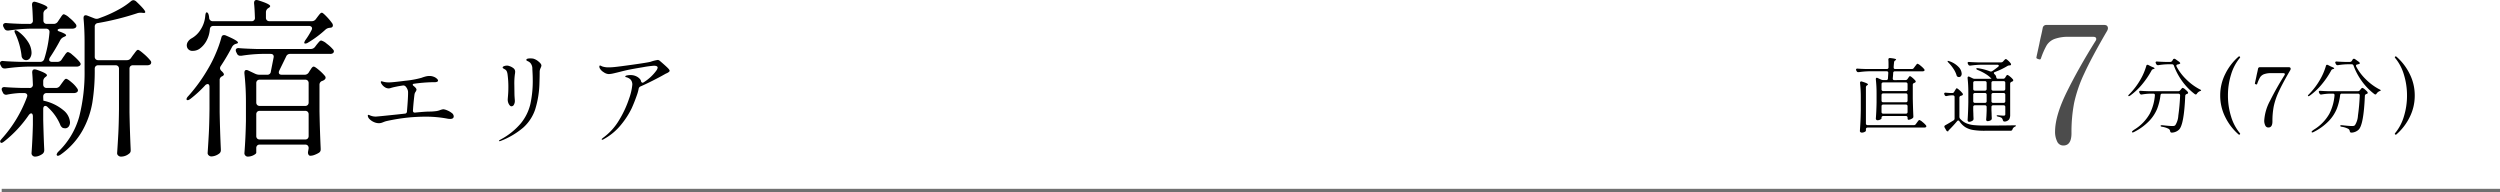
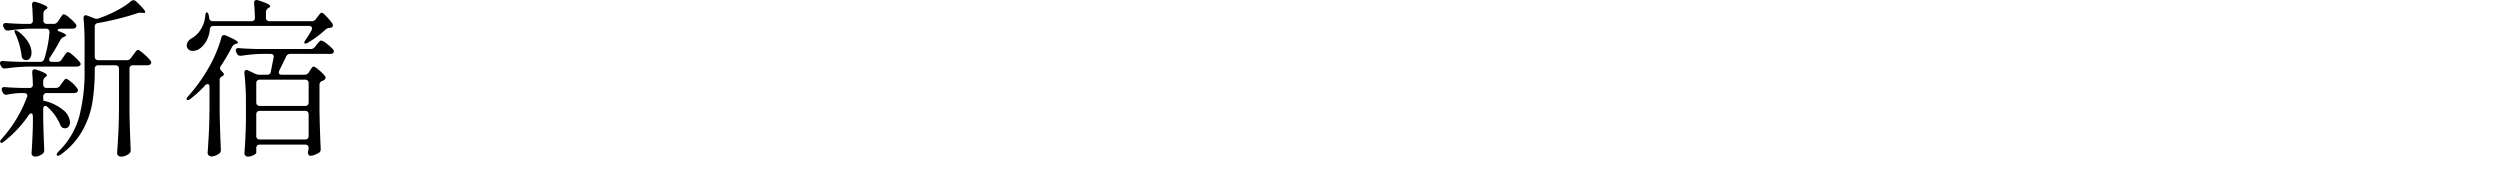
<svg xmlns="http://www.w3.org/2000/svg" width="737.5" height="56.7" viewBox="0 0 737.5 56.7">
  <g id="txt" transform="translate(-248 -2103.7)">
-     <line id="線_8055" data-name="線 8055" x2="737" transform="translate(248.5 2159.9)" fill="none" stroke="#707070" stroke-width="1" />
    <g id="グループ_53592" data-name="グループ 53592" transform="translate(-46 601)">
-       <path id="パス_34968" data-name="パス 34968" d="M16.008-18.288q-.384.072-.384.36a.534.534,0,0,0,.048.24,15.131,15.131,0,0,0,2.82,3.756,16.486,16.486,0,0,0,4.044,2.988q.384.168.384.288a.141.141,0,0,1-.072.12.823.823,0,0,1-.168.084q-.1.036-.168.06a2.061,2.061,0,0,0-.816.7.418.418,0,0,1-.36.264.638.638,0,0,1-.288-.12,17.875,17.875,0,0,1-3.66-3.744A18.541,18.541,0,0,1,14.9-17.928a.561.561,0,0,0-.576-.408H13.056a19.215,19.215,0,0,0-2.736.264h-.144a.524.524,0,0,1-.48-.312l-.1-.192a1.337,1.337,0,0,1-.1-.288.264.264,0,0,1,.12-.228.483.483,0,0,1,.336-.06q.816.072,2.472.12h1.392a.677.677,0,0,0,.6-.336l.216-.36a.434.434,0,0,1,.384-.24.66.66,0,0,1,.336.12l1.08.768a1.033,1.033,0,0,1,.3.336q.084.168-.06.24A2.212,2.212,0,0,1,16.008-18.288Zm-9.264.456q.072-.36.36-.36a.6.6,0,0,1,.264.072l.6.312a5.2,5.2,0,0,0,.576.264q.648.24.648.432,0,.1-.288.168l-.072.024a.723.723,0,0,0-.528.408A24.917,24.917,0,0,1,5.592-12.5,19,19,0,0,1,1.992-9.1q-.408.264-.528.12a.1.1,0,0,1-.024-.072q0-.168.264-.408a21.1,21.1,0,0,0,3.408-4.512,16.1,16.1,0,0,0,.936-1.9A17.234,17.234,0,0,0,6.744-17.832ZM9.288-9.264q0-.408-.48-.408H7.824a17.732,17.732,0,0,0-2.352.24.532.532,0,0,1-.168.024.508.508,0,0,1-.456-.312l-.12-.216a.639.639,0,0,1-.072-.288.264.264,0,0,1,.12-.228.483.483,0,0,1,.336-.06q.816.072,2.472.12h8.568a.774.774,0,0,0,.624-.288l.144-.192q.072-.072.252-.288t.324-.216a1.682,1.682,0,0,1,.684.408,5.01,5.01,0,0,1,.8.768.413.413,0,0,1,.1.264.3.3,0,0,1-.24.312.421.421,0,0,1-.12.048.694.694,0,0,0-.348.2A.685.685,0,0,0,18.24-9Q17.88-.528,16.416.936a3.261,3.261,0,0,1-2.088.888h-.072a.414.414,0,0,1-.324-.12.753.753,0,0,1-.156-.36A.893.893,0,0,0,13.368.72,5.961,5.961,0,0,0,11.424.1q-.456-.072-.456-.288,0-.1.144-.144A.947.947,0,0,1,11.5-.36q2.16.24,2.976.24A1.84,1.84,0,0,0,15-.18a.723.723,0,0,0,.336-.228A5.862,5.862,0,0,0,16.2-3.2a57.275,57.275,0,0,0,.528-5.94v-.048a.45.45,0,0,0-.144-.348.513.513,0,0,0-.36-.132H11.472a.466.466,0,0,0-.528.456,16.69,16.69,0,0,1-.972,3.972A11.481,11.481,0,0,1,7.608-1.62,16.438,16.438,0,0,1,3.1,1.656a.921.921,0,0,1-.36.12.193.193,0,0,1-.192-.1Q2.4,1.488,3.216.936a12.915,12.915,0,0,0,4.56-4.692A14.483,14.483,0,0,0,9.288-9.168ZM34.152,2.424a.3.3,0,0,1-.216-.1,16.314,16.314,0,0,1-3.852-5.016A14,14,0,0,1,28.56-9.12a14,14,0,0,1,1.524-6.432,16.314,16.314,0,0,1,3.852-5.016.3.3,0,0,1,.216-.1.278.278,0,0,1,.2.084.252.252,0,0,1,.084.18.23.23,0,0,1-.072.168,13.842,13.842,0,0,0-2.6,4.92A20.608,20.608,0,0,0,30.84-9.12a20.608,20.608,0,0,0,.924,6.192,13.842,13.842,0,0,0,2.6,4.92.23.23,0,0,1,.072.168.24.24,0,0,1-.084.192A.3.3,0,0,1,34.152,2.424ZM42.768.312A.977.977,0,0,1,41.844-.3a3.208,3.208,0,0,1-.3-1.428A14.12,14.12,0,0,1,43.32-7.68q1.776-3.576,4.2-7.44a.447.447,0,0,0,.1-.288q0-.312-.432-.312H43.656a5.881,5.881,0,0,0-2.22.324,2.38,2.38,0,0,0-1.128.924,10.975,10.975,0,0,0-.852,1.944.328.328,0,0,1-.084.12.2.2,0,0,1-.108.024l-.192-.048a.941.941,0,0,1-.216-.1.141.141,0,0,1-.072-.12l.048-.264.384-1.752q.12-.624.264-1.236t.24-1.14a.528.528,0,0,1,.552-.432h8.5q.432,0,.528.264a.785.785,0,0,1,.048.192.952.952,0,0,1-.12.408q-2.256,3.864-3.36,6.264A20.253,20.253,0,0,0,44.364-6a22.663,22.663,0,0,0-.4,4.488Q43.968.312,42.768.312ZM69-18.288q-.384.072-.384.36a.534.534,0,0,0,.048.24,15.131,15.131,0,0,0,2.82,3.756,16.486,16.486,0,0,0,4.044,2.988q.384.168.384.288a.141.141,0,0,1-.072.12.823.823,0,0,1-.168.084q-.1.036-.168.06a2.061,2.061,0,0,0-.816.7.418.418,0,0,1-.36.264.638.638,0,0,1-.288-.12A17.875,17.875,0,0,1,70.38-13.3,18.541,18.541,0,0,1,67.9-17.928a.561.561,0,0,0-.576-.408H66.048a19.215,19.215,0,0,0-2.736.264h-.144a.524.524,0,0,1-.48-.312l-.1-.192a1.337,1.337,0,0,1-.1-.288.264.264,0,0,1,.12-.228.483.483,0,0,1,.336-.06q.816.072,2.472.12h1.392a.677.677,0,0,0,.6-.336l.216-.36a.434.434,0,0,1,.384-.24.66.66,0,0,1,.336.12l1.08.768a1.033,1.033,0,0,1,.3.336q.084.168-.06.24A2.212,2.212,0,0,1,69-18.288Zm-9.264.456q.072-.36.36-.36a.6.6,0,0,1,.264.072l.6.312a5.2,5.2,0,0,0,.576.264q.648.24.648.432,0,.1-.288.168l-.072.024a.723.723,0,0,0-.528.408A24.917,24.917,0,0,1,58.584-12.5a19,19,0,0,1-3.6,3.408q-.408.264-.528.12a.1.1,0,0,1-.024-.072q0-.168.264-.408A21.1,21.1,0,0,0,58.1-13.968a16.1,16.1,0,0,0,.936-1.9A17.234,17.234,0,0,0,59.736-17.832ZM62.28-9.264q0-.408-.48-.408h-.984a17.732,17.732,0,0,0-2.352.24.532.532,0,0,1-.168.024.508.508,0,0,1-.456-.312l-.12-.216a.639.639,0,0,1-.072-.288.264.264,0,0,1,.12-.228.483.483,0,0,1,.336-.06q.816.072,2.472.12h8.568a.774.774,0,0,0,.624-.288l.144-.192q.072-.072.252-.288t.324-.216a1.682,1.682,0,0,1,.684.408,5.01,5.01,0,0,1,.8.768.413.413,0,0,1,.1.264.3.3,0,0,1-.24.312.421.421,0,0,1-.12.048.694.694,0,0,0-.348.2A.685.685,0,0,0,71.232-9Q70.872-.528,69.408.936a3.261,3.261,0,0,1-2.088.888h-.072a.414.414,0,0,1-.324-.12.753.753,0,0,1-.156-.36A.893.893,0,0,0,66.36.72,5.961,5.961,0,0,0,64.416.1Q63.96.024,63.96-.192q0-.1.144-.144a.947.947,0,0,1,.384-.024q2.16.24,2.976.24a1.84,1.84,0,0,0,.528-.06.723.723,0,0,0,.336-.228,5.862,5.862,0,0,0,.864-2.8,57.275,57.275,0,0,0,.528-5.94v-.048a.45.45,0,0,0-.144-.348.513.513,0,0,0-.36-.132H64.464a.466.466,0,0,0-.528.456,16.69,16.69,0,0,1-.972,3.972A11.481,11.481,0,0,1,60.6-1.62a16.438,16.438,0,0,1-4.512,3.276.921.921,0,0,1-.36.12.193.193,0,0,1-.192-.1q-.144-.192.672-.744a12.915,12.915,0,0,0,4.56-4.692A14.483,14.483,0,0,0,62.28-9.168ZM80.352,2.424a.3.3,0,0,1-.2-.072.24.24,0,0,1-.084-.192.23.23,0,0,1,.072-.168,13.842,13.842,0,0,0,2.6-4.92,20.608,20.608,0,0,0,.924-6.192,20.608,20.608,0,0,0-.924-6.192,13.842,13.842,0,0,0-2.6-4.92.23.23,0,0,1-.072-.168.252.252,0,0,1,.084-.18.278.278,0,0,1,.2-.084.3.3,0,0,1,.216.1,16.314,16.314,0,0,1,3.852,5.016A14,14,0,0,1,85.944-9.12,14,14,0,0,1,84.42-2.688a16.314,16.314,0,0,1-3.852,5.016A.3.3,0,0,1,80.352,2.424Z" transform="translate(920.404 1540)" />
-       <path id="パス_34967" data-name="パス 34967" d="M10.512.624A1.953,1.953,0,0,1,8.664-.6a6.416,6.416,0,0,1-.6-2.856q0-4.752,3.552-11.9t8.4-14.88a.893.893,0,0,0,.192-.576q0-.624-.864-.624H12.288a11.761,11.761,0,0,0-4.44.648,4.76,4.76,0,0,0-2.256,1.848,21.951,21.951,0,0,0-1.7,3.888.656.656,0,0,1-.168.24.393.393,0,0,1-.216.048l-.384-.1a1.881,1.881,0,0,1-.432-.192.282.282,0,0,1-.144-.24l.1-.528.768-3.5q.24-1.248.528-2.472t.48-2.28a1.056,1.056,0,0,1,1.1-.864H22.512q.864,0,1.056.528a1.571,1.571,0,0,1,.1.384,1.9,1.9,0,0,1-.24.816q-4.512,7.728-6.72,12.528A40.506,40.506,0,0,0,13.7-12a45.326,45.326,0,0,0-.792,8.976Q12.912.624,10.512.624Z" transform="translate(892.18 1545)" opacity="0.7" />
-       <path id="パス_34966" data-name="パス 34966" d="M16.488-13.68a.677.677,0,0,0,.6-.336l.168-.24q.072-.1.18-.264a1.126,1.126,0,0,1,.192-.24.272.272,0,0,1,.18-.072q.168,0,.72.468a6.726,6.726,0,0,1,.864.852.413.413,0,0,1,.1.264.394.394,0,0,1-.216.312l-.216.1a.565.565,0,0,0-.432.576V-8.3q.048,2.616.168,5.28v.12a.515.515,0,0,1-.24.48,2.605,2.605,0,0,1-.612.324,1.761,1.761,0,0,1-.612.132.193.193,0,0,1-.18-.132.923.923,0,0,1-.06-.372v-.1a.5.5,0,0,0-.132-.372.5.5,0,0,0-.372-.132H9.912a.5.5,0,0,0-.372.132.5.5,0,0,0-.132.372V-2.4q0,.168-.384.372a1.714,1.714,0,0,1-.816.2.461.461,0,0,1-.336-.144A.461.461,0,0,1,7.728-2.3q.168-2.16.216-4.752V-9.672a36.907,36.907,0,0,0-.216-4.2v-.1q0-.384.288-.384a.6.6,0,0,1,.264.072l.984.456a1.593,1.593,0,0,0,.624.144H10.8a.449.449,0,0,0,.5-.48l.1-1.584v-.048q0-.48-.5-.48H5.856a25.852,25.852,0,0,0-3.168.264H2.544a.493.493,0,0,1-.48-.312l-.1-.168a.639.639,0,0,1-.072-.288A.264.264,0,0,1,2.016-17a.483.483,0,0,1,.336-.06q.816.072,2.472.12h6.12a.47.47,0,0,0,.528-.5v-.792q0-1.008-.048-1.44v-.048q0-.5.552-.456,1.728.192,1.728.432,0,.1-.192.24l-.072.048a.658.658,0,0,0-.336.576q-.1.888-.12,1.416v.072q0,.456.48.456h4.872a.69.69,0,0,0,.6-.312l.336-.456q.12-.144.252-.324a3.839,3.839,0,0,1,.264-.324.354.354,0,0,1,.228-.144,2.582,2.582,0,0,1,.924.588,6.4,6.4,0,0,1,1.044,1,.528.528,0,0,1,.12.288.346.346,0,0,1-.12.24.89.89,0,0,1-.48.12h-8.16a.464.464,0,0,0-.5.48q-.024.672-.12,1.584v.072q0,.456.48.456Zm2.424,13.3A.712.712,0,0,0,19.536-.7l.312-.432.24-.324a3.1,3.1,0,0,1,.276-.336.3.3,0,0,1,.2-.108,2.523,2.523,0,0,1,.912.576,6.244,6.244,0,0,1,1.032.984.528.528,0,0,1,.12.288.3.3,0,0,1-.144.264.726.726,0,0,1-.432.12H5.3a.5.5,0,0,0-.372.132A.5.5,0,0,0,4.8.84v.408q0,.192-.4.384a1.875,1.875,0,0,1-.828.192.573.573,0,0,1-.384-.144.432.432,0,0,1-.168-.336q.1-1.416.168-2.748t.1-3.492V-8.5a38.285,38.285,0,0,0-.216-4.3v-.1a.4.4,0,0,1,.1-.276.335.335,0,0,1,.264-.108.762.762,0,0,1,.216.048Q5.4-12.7,5.4-12.408q0,.12-.192.24l-.072.048a.643.643,0,0,0-.336.6V-.888a.5.5,0,0,0,.132.372A.5.5,0,0,0,5.3-.384ZM16.584-10.44a.5.5,0,0,0,.372-.132.5.5,0,0,0,.132-.372V-12.48a.5.5,0,0,0-.132-.372.5.5,0,0,0-.372-.132H9.912a.5.5,0,0,0-.372.132.5.5,0,0,0-.132.372v1.536a.5.5,0,0,0,.132.372.5.5,0,0,0,.372.132Zm.5,1.2a.5.5,0,0,0-.132-.372.5.5,0,0,0-.372-.132H9.912a.5.5,0,0,0-.372.132.5.5,0,0,0-.132.372v1.608a.5.5,0,0,0,.132.372.5.5,0,0,0,.372.132h6.672a.5.5,0,0,0,.372-.132.5.5,0,0,0,.132-.372ZM9.912-6.456a.5.5,0,0,0-.372.132.5.5,0,0,0-.132.372v1.68A.5.5,0,0,0,9.54-3.9a.5.5,0,0,0,.372.132h6.672a.5.5,0,0,0,.372-.132.5.5,0,0,0,.132-.372v-1.68a.5.5,0,0,0-.132-.372.5.5,0,0,0-.372-.132Zm35.352-7.608a.7.7,0,0,0,.624-.336l.12-.216q.048-.072.156-.24a1.555,1.555,0,0,1,.192-.252.252.252,0,0,1,.18-.084,2.005,2.005,0,0,1,.756.468,4.969,4.969,0,0,1,.876.852.413.413,0,0,1,.1.264.394.394,0,0,1-.216.312.606.606,0,0,1-.144.072.931.931,0,0,0-.12.048.59.59,0,0,0-.432.576v9.12a2.668,2.668,0,0,1-.288,1.38,1.837,1.837,0,0,1-1.272.66h-.12q-.36,0-.48-.432a1.33,1.33,0,0,0-.12-.312.817.817,0,0,0-.408-.432,3.259,3.259,0,0,0-.816-.264q-.48-.12-.48-.264,0-.192.528-.144,1.056.1,1.56.1a.511.511,0,0,0,.36-.1.511.511,0,0,0,.1-.36V-5.736a.5.5,0,0,0-.132-.372.5.5,0,0,0-.372-.132H42.336a.5.5,0,0,0-.372.132.5.5,0,0,0-.132.372v.912l.048,1.08q0,.48.048,1.248v.12a.642.642,0,0,1-.216.5,1.866,1.866,0,0,1-1.08.312A.311.311,0,0,1,40.38-1.7a.545.545,0,0,1-.108-.336q.1-1.032.144-2.64V-5.736a.5.5,0,0,0-.132-.372.5.5,0,0,0-.372-.132H36.96a.5.5,0,0,0-.372.132.5.5,0,0,0-.132.372V-4.8L36.5-3.672q0,.48.048,1.3v.144a.623.623,0,0,1-.192.456,2.114,2.114,0,0,1-.516.288,1.635,1.635,0,0,1-.612.12.387.387,0,0,1-.3-.156.5.5,0,0,1-.132-.324q.168-2.376.216-5.3v-2.9a36.907,36.907,0,0,0-.216-4.2v-.1a.436.436,0,0,1,.084-.276.251.251,0,0,1,.2-.108.6.6,0,0,1,.264.072l.936.456a1.284,1.284,0,0,0,.624.144h4.08l.864-.024-.024-.024a7.9,7.9,0,0,0-1.656-1.344,14.887,14.887,0,0,0-2.424-1.224q-.384-.192-.384-.336,0-.24.528-.168a16.272,16.272,0,0,1,3.48.912.94.94,0,0,0,.312.072.93.93,0,0,0,.384-.12q.7-.456,1.728-1.272a.513.513,0,0,0,.216-.336.245.245,0,0,0-.12-.2.533.533,0,0,0-.312-.084h-4.8a24.864,24.864,0,0,0-3.168.264H35.5a.541.541,0,0,1-.5-.312l-.1-.192a1.337,1.337,0,0,1-.1-.288.264.264,0,0,1,.12-.228.483.483,0,0,1,.336-.06q.816.072,2.472.12h6.936a.777.777,0,0,0,.6-.264l.192-.216q.072-.072.276-.288a.55.55,0,0,1,.348-.216q.168,0,.66.444a5.277,5.277,0,0,1,.78.852.755.755,0,0,1,.1.264q0,.24-.288.312L47.064-18a1.339,1.339,0,0,0-.6.216,21.019,21.019,0,0,1-3.624,1.728q-.288.1-.288.312a.59.59,0,0,0,.216.36,1.274,1.274,0,0,1,.48.888q.12.432.456.432Zm-16.1-4.752q-.36-.408-.264-.48a.163.163,0,0,1,.12-.048,2.876,2.876,0,0,1,.384.1,6.749,6.749,0,0,1,2.772,1.74,3.048,3.048,0,0,1,.876,1.932,1.113,1.113,0,0,1-.228.732.7.7,0,0,1-.564.276.978.978,0,0,1-.336-.072.6.6,0,0,1-.384-.48,7.337,7.337,0,0,0-.924-1.9A11.245,11.245,0,0,0,29.16-18.816ZM39.912-10.56a.5.5,0,0,0,.372-.132.5.5,0,0,0,.132-.372v-1.8a.5.5,0,0,0-.132-.372.5.5,0,0,0-.372-.132H36.96a.5.5,0,0,0-.372.132.5.5,0,0,0-.132.372v1.8a.5.5,0,0,0,.132.372.5.5,0,0,0,.372.132Zm5.5,0a.5.5,0,0,0,.372-.132.5.5,0,0,0,.132-.372v-1.8a.5.5,0,0,0-.132-.372.5.5,0,0,0-.372-.132H42.336a.5.5,0,0,0-.372.132.5.5,0,0,0-.132.372v1.8a.5.5,0,0,0,.132.372.5.5,0,0,0,.372.132Zm-15.168.7a.606.606,0,0,0,.6-.36l.192-.336a3.472,3.472,0,0,0,.192-.3,2.081,2.081,0,0,1,.2-.3.24.24,0,0,1,.18-.1q.168,0,.78.54a6.235,6.235,0,0,1,.924.972.413.413,0,0,1,.1.264.326.326,0,0,1-.24.312.946.946,0,0,1-.336.12.557.557,0,0,0-.456.552v5.64a.9.9,0,0,0,.24.624,5.485,5.485,0,0,0,1.716,1.26A7.246,7.246,0,0,0,36.5-.408a30.5,30.5,0,0,0,3.336.144q6,0,8.736-.072h.12a.683.683,0,0,1,.276.048q.108.048.108.1,0,.072-.12.144T48.672.12a1.275,1.275,0,0,0-.624.7.557.557,0,0,1-.552.456H39.84a20.709,20.709,0,0,1-3.408-.228,6.416,6.416,0,0,1-2.28-.816A5.925,5.925,0,0,1,32.4-1.512a.418.418,0,0,0-.36-.24.464.464,0,0,0-.336.192q-1.08,1.3-2.328,2.544-.264.264-.264.336v.1l-.168.024a.42.42,0,0,1-.408-.24l-.5-.864a.737.737,0,0,1-.1-.288.481.481,0,0,1,.288-.408q.912-.5,2.4-1.416a.643.643,0,0,0,.336-.6V-8.664a.5.5,0,0,0-.132-.372.5.5,0,0,0-.372-.132h-.5a6.643,6.643,0,0,0-1.272.192.728.728,0,0,1-.216.024.462.462,0,0,1-.432-.312l-.072-.144a.566.566,0,0,1-.072-.24.274.274,0,0,1,.132-.264.649.649,0,0,1,.372-.048q.432.048,1.3.1Zm6.72,0a.5.5,0,0,0-.372.132.5.5,0,0,0-.132.372v1.9a.5.5,0,0,0,.132.372.5.5,0,0,0,.372.132h2.952a.5.5,0,0,0,.372-.132.5.5,0,0,0,.132-.372v-1.9a.5.5,0,0,0-.132-.372.5.5,0,0,0-.372-.132Zm5.376,0a.5.5,0,0,0-.372.132.5.5,0,0,0-.132.372v1.9a.5.5,0,0,0,.132.372.5.5,0,0,0,.372.132h3.072a.5.5,0,0,0,.372-.132.5.5,0,0,0,.132-.372v-1.9a.5.5,0,0,0-.132-.372.5.5,0,0,0-.372-.132Z" transform="translate(839.644 1540)" />
-       <path id="パス_34965" data-name="パス 34965" d="M24.6-8.07a3.541,3.541,0,0,1,1.1.3,5.478,5.478,0,0,1,1.38.78A1.31,1.31,0,0,1,27.69-6q0,.78-1.02.78a4.291,4.291,0,0,1-.9-.09,34.3,34.3,0,0,0-6.66-.57q-1.74,0-4.08.18A55.911,55.911,0,0,0,7.77-4.56a7.362,7.362,0,0,0-.72.24,6.313,6.313,0,0,1-.735.27,2.688,2.688,0,0,1-.735.09A3.542,3.542,0,0,1,4.125-4.3a4.105,4.105,0,0,1-1.275-.87A1.542,1.542,0,0,1,2.34-6.24a.173.173,0,0,1,.06-.12.173.173,0,0,1,.12-.06,1.023,1.023,0,0,1,.375.12,3.123,3.123,0,0,0,.465.18,4.07,4.07,0,0,0,1.35.21q.39,0,6.39-.63l2.16-.24a.615.615,0,0,0,.63-.63q.33-3.84.33-5.49a3.492,3.492,0,0,0-.03-.57,2.954,2.954,0,0,0-.75-1.38.939.939,0,0,0-.84-.21q-1.26.18-1.89.33a14.032,14.032,0,0,0-1.5.36,2.39,2.39,0,0,1-.69.15,2.091,2.091,0,0,1-1.2-.39,3,3,0,0,1-.87-.87,1.394,1.394,0,0,1-.27-.6q0-.24.18-.24a1.439,1.439,0,0,1,.42.09q.09.03.555.135a6.254,6.254,0,0,0,1.3.1q.99,0,4.74-.48a28.063,28.063,0,0,0,4.8-.87,10.882,10.882,0,0,1,1.455-.45,4.662,4.662,0,0,1,.885-.09,3.409,3.409,0,0,1,1.305.24,2.761,2.761,0,0,1,.915.57.9.9,0,0,1,.33.54.389.389,0,0,1-.285.36,1.569,1.569,0,0,1-.615.12H21.6a45.6,45.6,0,0,0-5.55.45q-.45.03-.45.3,0,.18.33.42.78.63.78,1.05a1.534,1.534,0,0,1-.24.57,1.937,1.937,0,0,0-.33.69q-.06.3-.225,1.86t-.255,3v.06a.578.578,0,0,0,.165.45.576.576,0,0,0,.465.12q3-.3,4.14-.3a16.34,16.34,0,0,0,2.19-.15,4.982,4.982,0,0,0,1.08-.3A4.232,4.232,0,0,1,24.6-8.07ZM41.19,1.35q-.15,0-.15-.12t.51-.39a20.162,20.162,0,0,0,5.985-4.815,14.164,14.164,0,0,0,2.76-5.61A31.923,31.923,0,0,0,51-16.77q0-1.26-.12-3.18a2.548,2.548,0,0,0-.63-1.83,2.469,2.469,0,0,0-.63-.435,2.718,2.718,0,0,1-.405-.21.258.258,0,0,1-.1-.225q0-.42,1.17-.42a5.933,5.933,0,0,1,.84.06,4.082,4.082,0,0,1,1.59.87q.84.69.84,1.17a1.62,1.62,0,0,1-.21.66q-.03.06-.165.42a2.294,2.294,0,0,0-.135.81q0,1.29-.06,3.03a28.354,28.354,0,0,1-1.26,8.01,12.617,12.617,0,0,1-3.465,5.325A22.923,22.923,0,0,1,41.64,1.23,1.363,1.363,0,0,1,41.19,1.35ZM44.7-8.94q-.36,0-.72-.6a2.748,2.748,0,0,1-.36-1.44q0-.09.09-1.185t.09-1.905a27.4,27.4,0,0,0-.24-4.35,3.157,3.157,0,0,0-.255-.9,1.262,1.262,0,0,0-.555-.54q-.27-.15-.45-.27a.334.334,0,0,1-.18-.27q0-.21.39-.375a2.212,2.212,0,0,1,.87-.165,1.708,1.708,0,0,1,.69.12,3.7,3.7,0,0,1,1.365.75,1.3,1.3,0,0,1,.375.93,4.171,4.171,0,0,1-.09.81,20.767,20.767,0,0,0-.15,3.12l.03,2.34q0,.6.06,1.44.06.72.06.9a2.249,2.249,0,0,1-.27,1.1A.828.828,0,0,1,44.7-8.94ZM88.59-22.26q1.23,1.05,2.01,1.785t.78,1.035a.494.494,0,0,1-.21.36,3.052,3.052,0,0,1-.87.48l-.81.45q-.93.54-2.97,1.575T82.83-14.82a.908.908,0,0,0-.57.63,12.945,12.945,0,0,1-.39,1.53q-.75,2.22-1.665,4.26A23.908,23.908,0,0,1,77.19-3.675,17.017,17.017,0,0,1,71.94.75a1.044,1.044,0,0,1-.42.18q-.18,0-.18-.15,0-.09.18-.24t.21-.18a17.354,17.354,0,0,0,4.815-5.34,30.565,30.565,0,0,0,2.88-6.24,16.613,16.613,0,0,0,.945-4.05,2.215,2.215,0,0,0-.465-1.515,2.734,2.734,0,0,0-1.425-.765q-.18-.06-.18-.18,0-.21.465-.315a5.021,5.021,0,0,1,1.1-.105,3.743,3.743,0,0,1,1.6.33,3.242,3.242,0,0,1,1.1.78,1.293,1.293,0,0,1,.39.78q.18.36.45.36a.439.439,0,0,0,.27-.09,13.3,13.3,0,0,0,3.78-3.48,1.968,1.968,0,0,0,.39-.87q0-.57-1.14-.57a30.26,30.26,0,0,0-3.195.435q-2.625.435-4.125.735-.9.18-2.43.57-1.05.27-2.055.5a7.6,7.6,0,0,1-1.485.225,2.836,2.836,0,0,1-1.47-.54A3.188,3.188,0,0,1,70.8-20.1a1.229,1.229,0,0,1-.15-.54q0-.33.21-.33a1.087,1.087,0,0,1,.36.135,2.849,2.849,0,0,0,.48.195,5.893,5.893,0,0,0,1.74.21,15.806,15.806,0,0,0,1.62-.09q1.29-.12,5.565-.72t5.145-.84a10.975,10.975,0,0,1,2.16-.54A1.342,1.342,0,0,1,88.59-22.26Z" transform="translate(400.16 1543)" />
      <path id="パス_34964" data-name="パス 34964" d="M43.7-27.6q.35,0,1.7,1.175a14.813,14.813,0,0,1,2,2.025.743.743,0,0,1,.2.55.765.765,0,0,1-.25.55,1.512,1.512,0,0,1-.9.25h-4.2a1.048,1.048,0,0,0-.775.275A1.048,1.048,0,0,0,41.2-22V-9.2q.1,5.45.35,11v.25a1.073,1.073,0,0,1-.5,1,3.709,3.709,0,0,1-2.4.85,1.134,1.134,0,0,1-.75-.3.9.9,0,0,1-.35-.7q.2-2.95.35-5.725t.2-7.275V-22a1.048,1.048,0,0,0-.275-.775,1.048,1.048,0,0,0-.775-.275H32a1.048,1.048,0,0,0-.775.275A1.048,1.048,0,0,0,30.95-22v.45a58.873,58.873,0,0,1-.7,9.475,25.636,25.636,0,0,1-2.925,8.3A21.81,21.81,0,0,1,20.9,3.3q-.8.55-1.1.25l-.1-.2a1.75,1.75,0,0,1,.5-.9A22.824,22.824,0,0,0,26.375-7.9,52.445,52.445,0,0,0,27.95-21.55v-8.2q0-3.85-.3-7.05V-37q0-.8.65-.8a1.587,1.587,0,0,1,.45.1l2.05.8a1.765,1.765,0,0,0,.7.15,1.765,1.765,0,0,0,.7-.15l1.6-.6a36.786,36.786,0,0,0,4.275-2.025A21.139,21.139,0,0,0,41.65-41.95a1.234,1.234,0,0,1,.7-.3,1.48,1.48,0,0,1,.85.4q2.65,2.5,2.65,3.1,0,.35-.7.25l-.45-.05h-.3a3.071,3.071,0,0,0-1.05.2A80.974,80.974,0,0,1,31.9-35.5a1.006,1.006,0,0,0-.95,1.1v8.8a1.048,1.048,0,0,0,.275.775A1.048,1.048,0,0,0,32-24.55h8.4a1.437,1.437,0,0,0,1.25-.65l.6-.85q.25-.3.5-.65a6.833,6.833,0,0,1,.5-.625A.674.674,0,0,1,43.7-27.6ZM4.35-22.1a1.028,1.028,0,0,1-1-.65l-.2-.35A1.331,1.331,0,0,1,3-23.7a.55.55,0,0,1,.25-.475,1.006,1.006,0,0,1,.7-.125q1.7.15,5.15.25h5.75a1.169,1.169,0,0,0,1.2-.85,35.675,35.675,0,0,0,1.55-7.9v-.1a.861.861,0,0,0-.3-.7,1.132,1.132,0,0,0-.75-.25h-4.4a53.858,53.858,0,0,0-6.6.55h-.3a1.028,1.028,0,0,1-1-.65l-.2-.35a1.245,1.245,0,0,1-.15-.55.6.6,0,0,1,.275-.5A1.007,1.007,0,0,1,4.9-35.5q1.6.15,4.8.25h1.95A.928.928,0,0,0,12.7-36.3q-.1-3.15-.25-4.5v-.1q0-.9.75-.9l.45.1Q17-40.65,17-40.05q0,.25-.4.5l-.1.05a1.41,1.41,0,0,0-.7,1.25v1.95a1.048,1.048,0,0,0,.275.775,1.048,1.048,0,0,0,.775.275H18.8a1.437,1.437,0,0,0,1.25-.65l.5-.75q.15-.2.425-.625a3.959,3.959,0,0,1,.475-.625.576.576,0,0,1,.4-.2,4.272,4.272,0,0,1,1.6,1.025A11.271,11.271,0,0,1,25.3-35.25a1.1,1.1,0,0,1,.25.6.715.715,0,0,1-.3.55,1.512,1.512,0,0,1-.9.25H21a1.771,1.771,0,0,0-.725.125Q20-33.6,20-33.45q0,.3.55.45a10.408,10.408,0,0,1,1.525.65q.425.25.425.5,0,.15-.45.35l-.2.1a2.155,2.155,0,0,0-1.05.9,59.169,59.169,0,0,1-3.1,5.2,1.325,1.325,0,0,0-.2.65.523.523,0,0,0,.225.425,1,1,0,0,0,.625.175h1.6a1.41,1.41,0,0,0,1.25-.7l.5-.75a7.2,7.2,0,0,0,.425-.6,3.589,3.589,0,0,1,.475-.6.69.69,0,0,1,.45-.25,3,3,0,0,1,1.225.75A17.5,17.5,0,0,1,26-24.6q.8.85.8,1.2a.749.749,0,0,1-.375.55,1.551,1.551,0,0,1-.825.2H11.25a53.858,53.858,0,0,0-6.6.55Zm6.35-2.45a1.4,1.4,0,0,1-.7-.2,1.436,1.436,0,0,1-.65-1.2,20.814,20.814,0,0,0-1.8-6.35q-.45-.85-.15-1.05l.15-.05a2.372,2.372,0,0,1,.85.4,11.487,11.487,0,0,1,2.95,3.175,6,6,0,0,1,.95,2.975,2.81,2.81,0,0,1-.45,1.675A1.364,1.364,0,0,1,10.7-24.55Zm10.85,20a1.824,1.824,0,0,1-.8-1,14.415,14.415,0,0,0-3.7-5.15.976.976,0,0,0-.65-.35q-.65,0-.65.95v3.15q.15,5.9.3,8.7V2a1.338,1.338,0,0,1-.45,1.05,4.4,4.4,0,0,1-1.075.6,3.172,3.172,0,0,1-1.175.25,1.018,1.018,0,0,1-.75-.3.959.959,0,0,1-.3-.7q.3-4.2.4-8.4V-7.95a1.457,1.457,0,0,0-.125-.65.4.4,0,0,0-.375-.25q-.35,0-.75.55A35.132,35.132,0,0,1,4.2-.55a2.588,2.588,0,0,1-.55.35l-.2.05A.354.354,0,0,1,3.1-.375a.589.589,0,0,1,0-.475l.4-.5a37.894,37.894,0,0,0,7.45-12.3,1.587,1.587,0,0,0,.1-.45.666.666,0,0,0-.25-.55,1.094,1.094,0,0,0-.7-.2H8.85a26.722,26.722,0,0,0-3.7.45,1.108,1.108,0,0,1-.35.05A.993.993,0,0,1,3.85-15l-.2-.4A1.331,1.331,0,0,1,3.5-16a.55.55,0,0,1,.25-.475,1.006,1.006,0,0,1,.7-.125q1.7.15,5.1.25h2.1A.928.928,0,0,0,12.7-17.4q-.1-2.5-.2-3.45v-.1q0-.9.75-.9a3.006,3.006,0,0,1,.5.1q3.1,1.05,3.1,1.65,0,.2-.35.45l-.05.05a1.49,1.49,0,0,0-.7,1.25v.95a1.048,1.048,0,0,0,.275.775,1.048,1.048,0,0,0,.775.275h2.65A1.437,1.437,0,0,0,20.7-17l.5-.7q.15-.2.425-.575a5.115,5.115,0,0,1,.475-.575.576.576,0,0,1,.4-.2q.4,0,1.575,1a8.364,8.364,0,0,1,1.675,1.8,1.1,1.1,0,0,1,.25.6.715.715,0,0,1-.3.55,1.512,1.512,0,0,1-.9.25h-8a1.048,1.048,0,0,0-.775.275,1.048,1.048,0,0,0-.275.775v.3l.05.9a13.561,13.561,0,0,1,5.95,2.85,5.021,5.021,0,0,1,1.9,3.5,2.018,2.018,0,0,1-.4,1.3,1.28,1.28,0,0,1-1.05.5A4.39,4.39,0,0,1,21.55-4.55Zm73.4-31.5a1.437,1.437,0,0,0,1.25-.65l.45-.6q.15-.2.425-.55a4,4,0,0,1,.475-.525.611.611,0,0,1,.4-.175q.3,0,1.375,1.125a16.869,16.869,0,0,1,1.725,2.075,1.245,1.245,0,0,1,.15.55.641.641,0,0,1-.55.65l-.35.05a2.085,2.085,0,0,0-1.3.55,30.754,30.754,0,0,1-5.1,3.8,1.71,1.71,0,0,1-.8.3q-.35,0-.35-.25a2.372,2.372,0,0,1,.4-.85A22.716,22.716,0,0,0,94.9-33.4a1.244,1.244,0,0,0,.15-.55.616.616,0,0,0-.25-.5,1.009,1.009,0,0,0-.65-.2H65.95q-.95,0-1.05,1.05a8.4,8.4,0,0,1-1.05,3.45,6.973,6.973,0,0,1-2,2.25,3.447,3.447,0,0,1-1.95.6,1.617,1.617,0,0,1-1.65-.9,2.038,2.038,0,0,1-.15-.7,2.011,2.011,0,0,1,.375-1.15,2.976,2.976,0,0,1,.975-.9,7.321,7.321,0,0,0,2.725-2.6A8.7,8.7,0,0,0,63.55-37.6q.1-1.05.4-1.05.45,0,.65.9a4.212,4.212,0,0,1,.1.75,1.032,1.032,0,0,0,1.15.95h11.3A.928.928,0,0,0,78.2-37.1q-.1-2.95-.25-4.2v-.1q0-.9.75-.9a3.006,3.006,0,0,1,.5.1q3.5,1.1,3.5,1.7,0,.25-.4.5l-.15.1a1.41,1.41,0,0,0-.7,1.25v1.55a1.048,1.048,0,0,0,.275.775,1.048,1.048,0,0,0,.775.275ZM64.8-16.6q0-.9-.55-.9a1.119,1.119,0,0,0-.75.4,35.144,35.144,0,0,1-4.3,3.95q-.8.6-1.1.3l-.1-.2a1.8,1.8,0,0,1,.5-.85,48.21,48.21,0,0,0,5.9-8.15,35.98,35.98,0,0,0,2.25-4.475A33.992,33.992,0,0,0,68.3-31.2q.15-.75.8-.75a1.574,1.574,0,0,1,.6.15q3.5,1.5,3.5,2.05a.24.24,0,0,1-.15.225,1.711,1.711,0,0,1-.35.125l-.15.05a1.864,1.864,0,0,0-1.1.9,61.33,61.33,0,0,1-3.3,5.6,1.338,1.338,0,0,0-.25.65,1.262,1.262,0,0,0,.45.85q.7.65.7,1,0,.3-.5.55a1.167,1.167,0,0,0-.75,1.2v9.4q.1,5.5.35,10.95v.2a1.209,1.209,0,0,1-.55,1.1,4.112,4.112,0,0,1-2.25.8,1.134,1.134,0,0,1-.75-.3.9.9,0,0,1-.35-.7q.2-2.95.35-5.725t.2-7.275Zm28.05-3.65a1.41,1.41,0,0,0,1.25-.7l.3-.5q.15-.2.375-.55a2.347,2.347,0,0,1,.4-.5.567.567,0,0,1,.375-.15q.35,0,1.5.975a14.012,14.012,0,0,1,1.8,1.775.861.861,0,0,1,.2.55q0,.35-.5.7l-.4.2a1.147,1.147,0,0,0-.9,1.15v7.8q.1,5.45.35,11v.25a1.073,1.073,0,0,1-.5,1,6.987,6.987,0,0,1-1.275.625,3.669,3.669,0,0,1-1.275.275A.611.611,0,0,1,94,3.3a1.245,1.245,0,0,1-.15-.55,4.214,4.214,0,0,1,.1-.7l.1-.6V1.4a1.048,1.048,0,0,0-.275-.775A1.048,1.048,0,0,0,93,.35H79.65a1.048,1.048,0,0,0-.775.275A1.048,1.048,0,0,0,78.6,1.4V2.75q0,.3-.8.725a3.672,3.672,0,0,1-1.75.425.908.908,0,0,1-.65-.3.959.959,0,0,1-.3-.7q.35-4.3.45-9.5v-5.3a76.889,76.889,0,0,0-.45-8.75v-.2q0-.8.6-.8a1.245,1.245,0,0,1,.55.15l2,.95a3.079,3.079,0,0,0,1.3.3H81.8a1.006,1.006,0,0,0,1.1-.95l.8-4.05.05-.3q0-.85-.95-.85H80.2a45.059,45.059,0,0,0-6,.55h-.3a1.028,1.028,0,0,1-1-.65l-.2-.4a1.331,1.331,0,0,1-.15-.6.55.55,0,0,1,.25-.475,1.006,1.006,0,0,1,.7-.125q1.7.15,5.15.25h16a1.566,1.566,0,0,0,1.3-.65l.45-.6q.2-.25.625-.75t.725-.5a4.143,4.143,0,0,1,1.65.95,10.666,10.666,0,0,1,1.85,1.7.765.765,0,0,1,.25.55.715.715,0,0,1-.3.55,1.384,1.384,0,0,1-.85.2H88.6a1.221,1.221,0,0,0-1.2.8l-2,4.1a1.245,1.245,0,0,0-.15.55q0,.7.9.7Zm.15,9.2a1.048,1.048,0,0,0,.775-.275,1.048,1.048,0,0,0,.275-.775v-5.65a1.048,1.048,0,0,0-.275-.775A1.048,1.048,0,0,0,93-18.8H79.65a1.048,1.048,0,0,0-.775.275,1.048,1.048,0,0,0-.275.775v5.65a1.048,1.048,0,0,0,.275.775,1.048,1.048,0,0,0,.775.275ZM79.65-9.6a1.048,1.048,0,0,0-.775.275,1.048,1.048,0,0,0-.275.775V-2.2a1.048,1.048,0,0,0,.275.775,1.048,1.048,0,0,0,.775.275H93a1.048,1.048,0,0,0,.775-.275A1.048,1.048,0,0,0,94.05-2.2V-8.55a1.048,1.048,0,0,0-.275-.775A1.048,1.048,0,0,0,93-9.6Z" transform="translate(291 1545)" />
    </g>
  </g>
</svg>